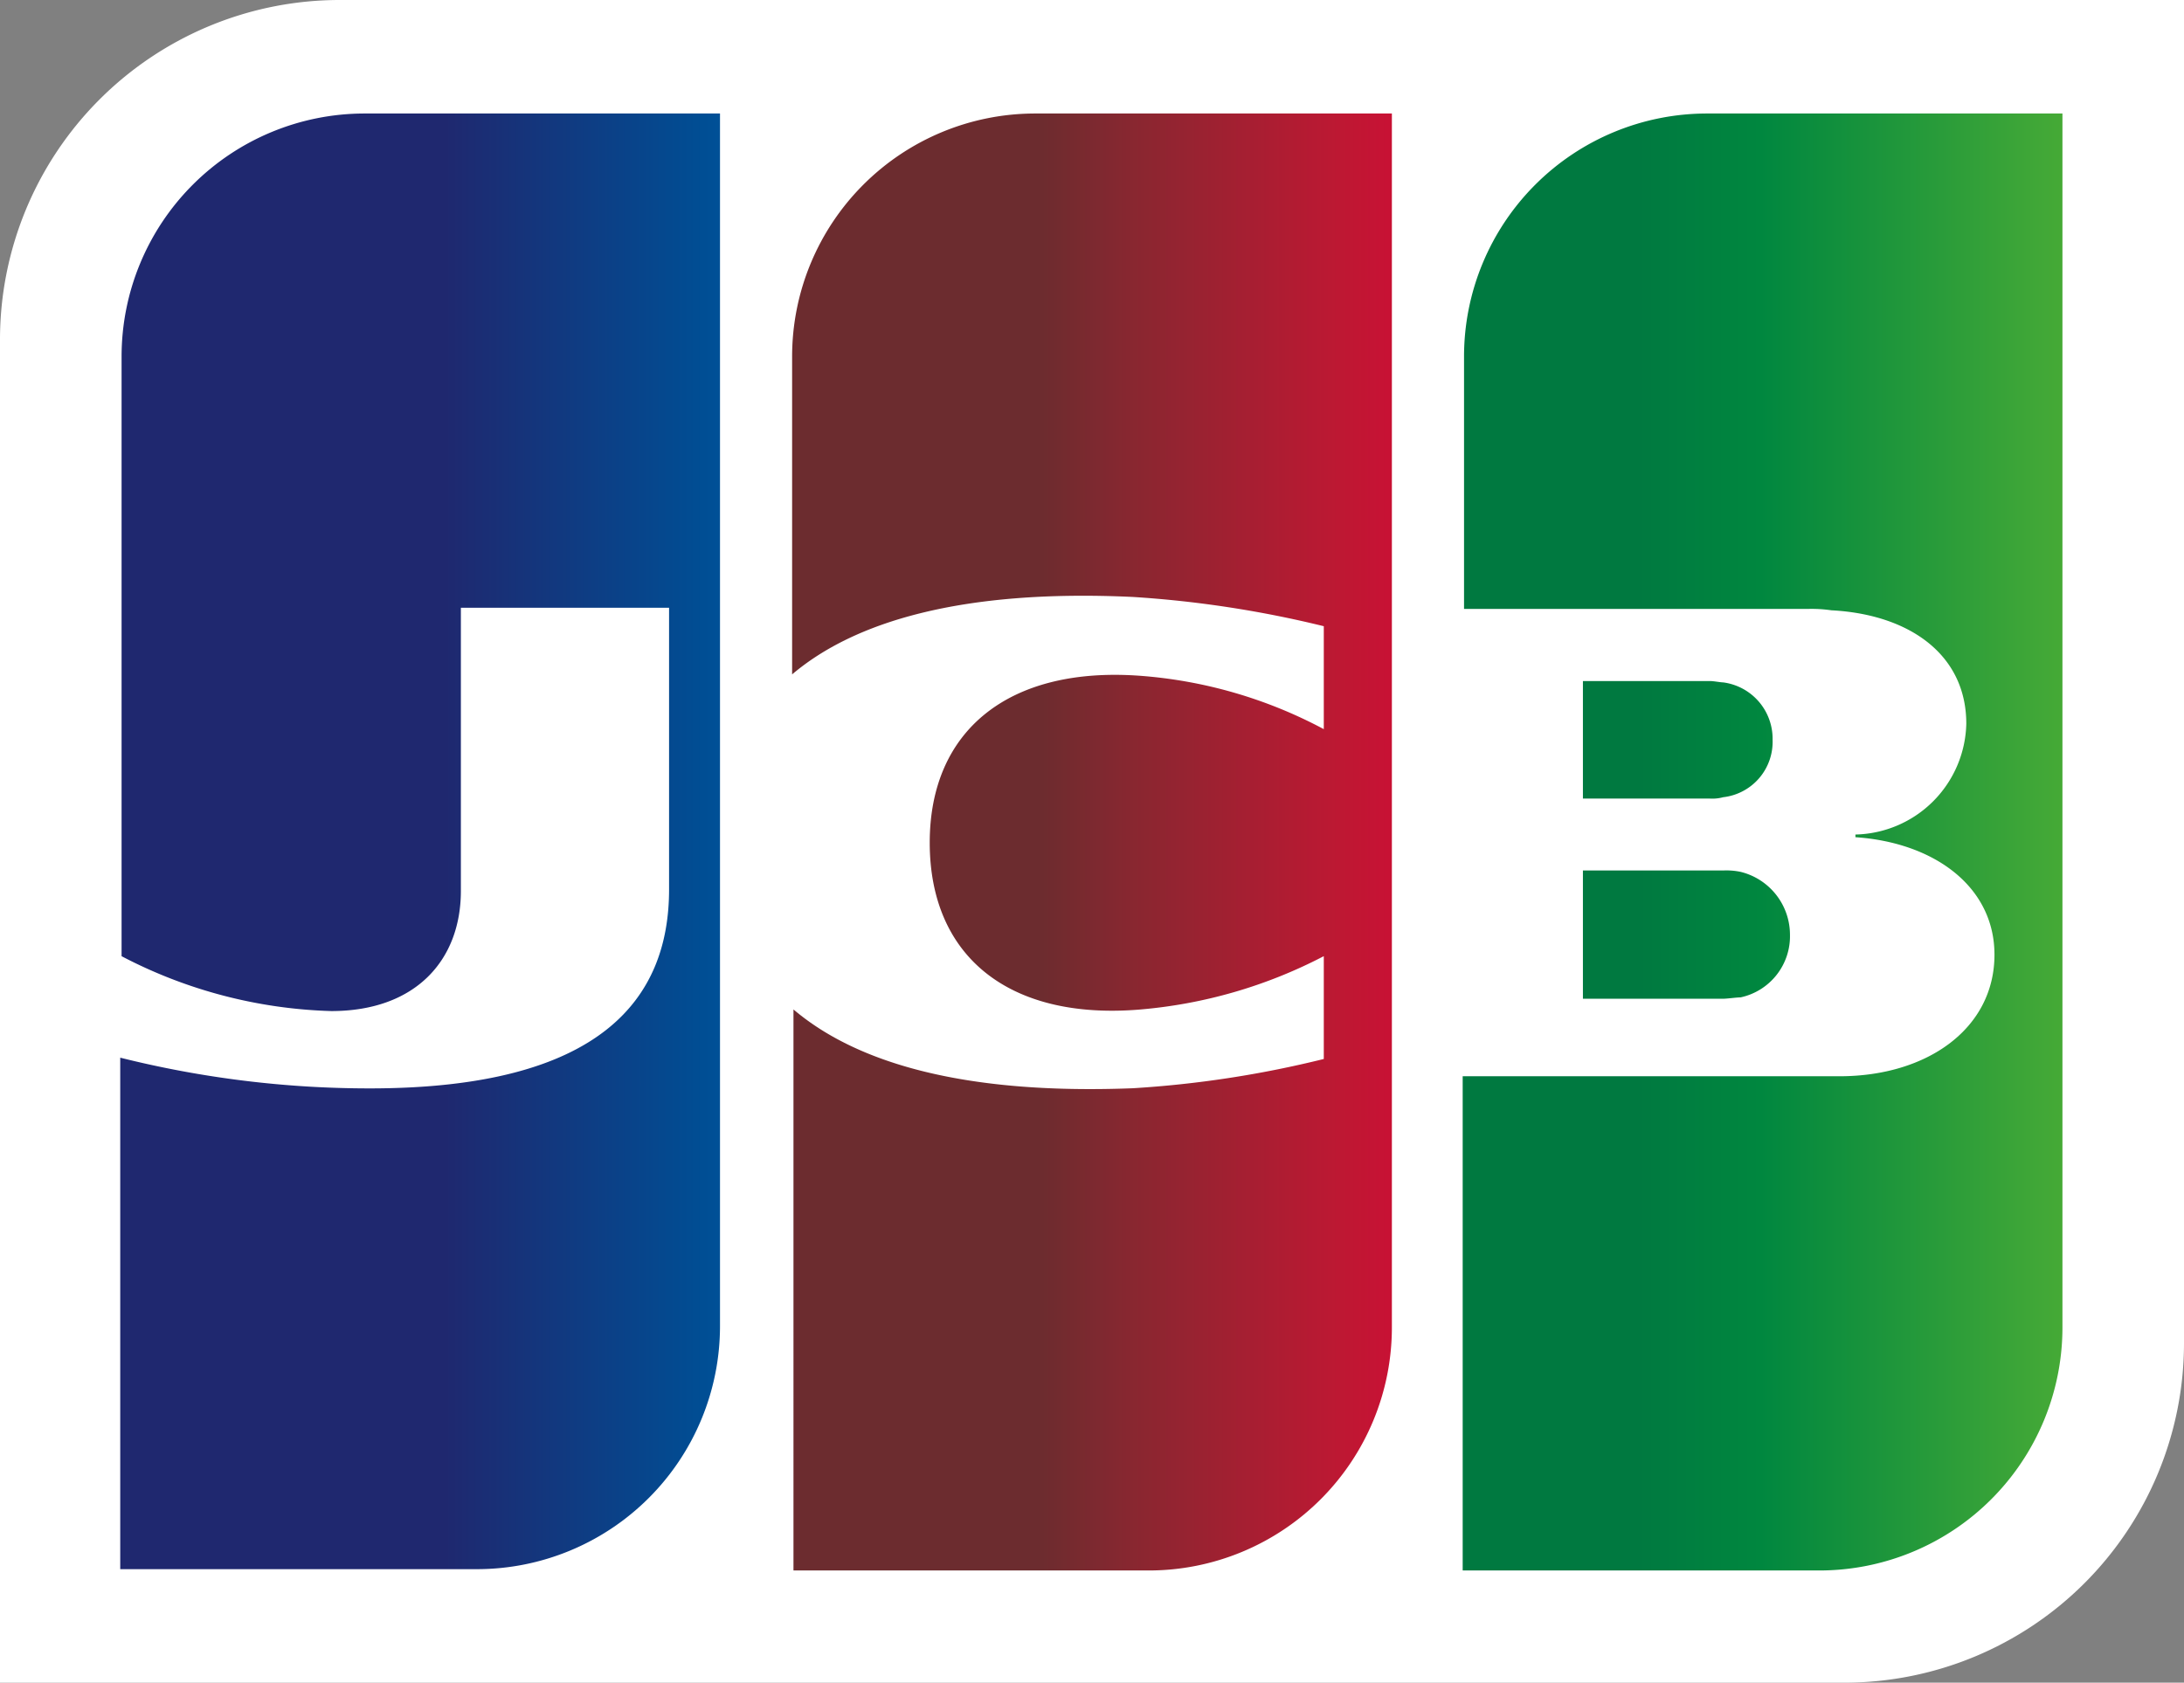
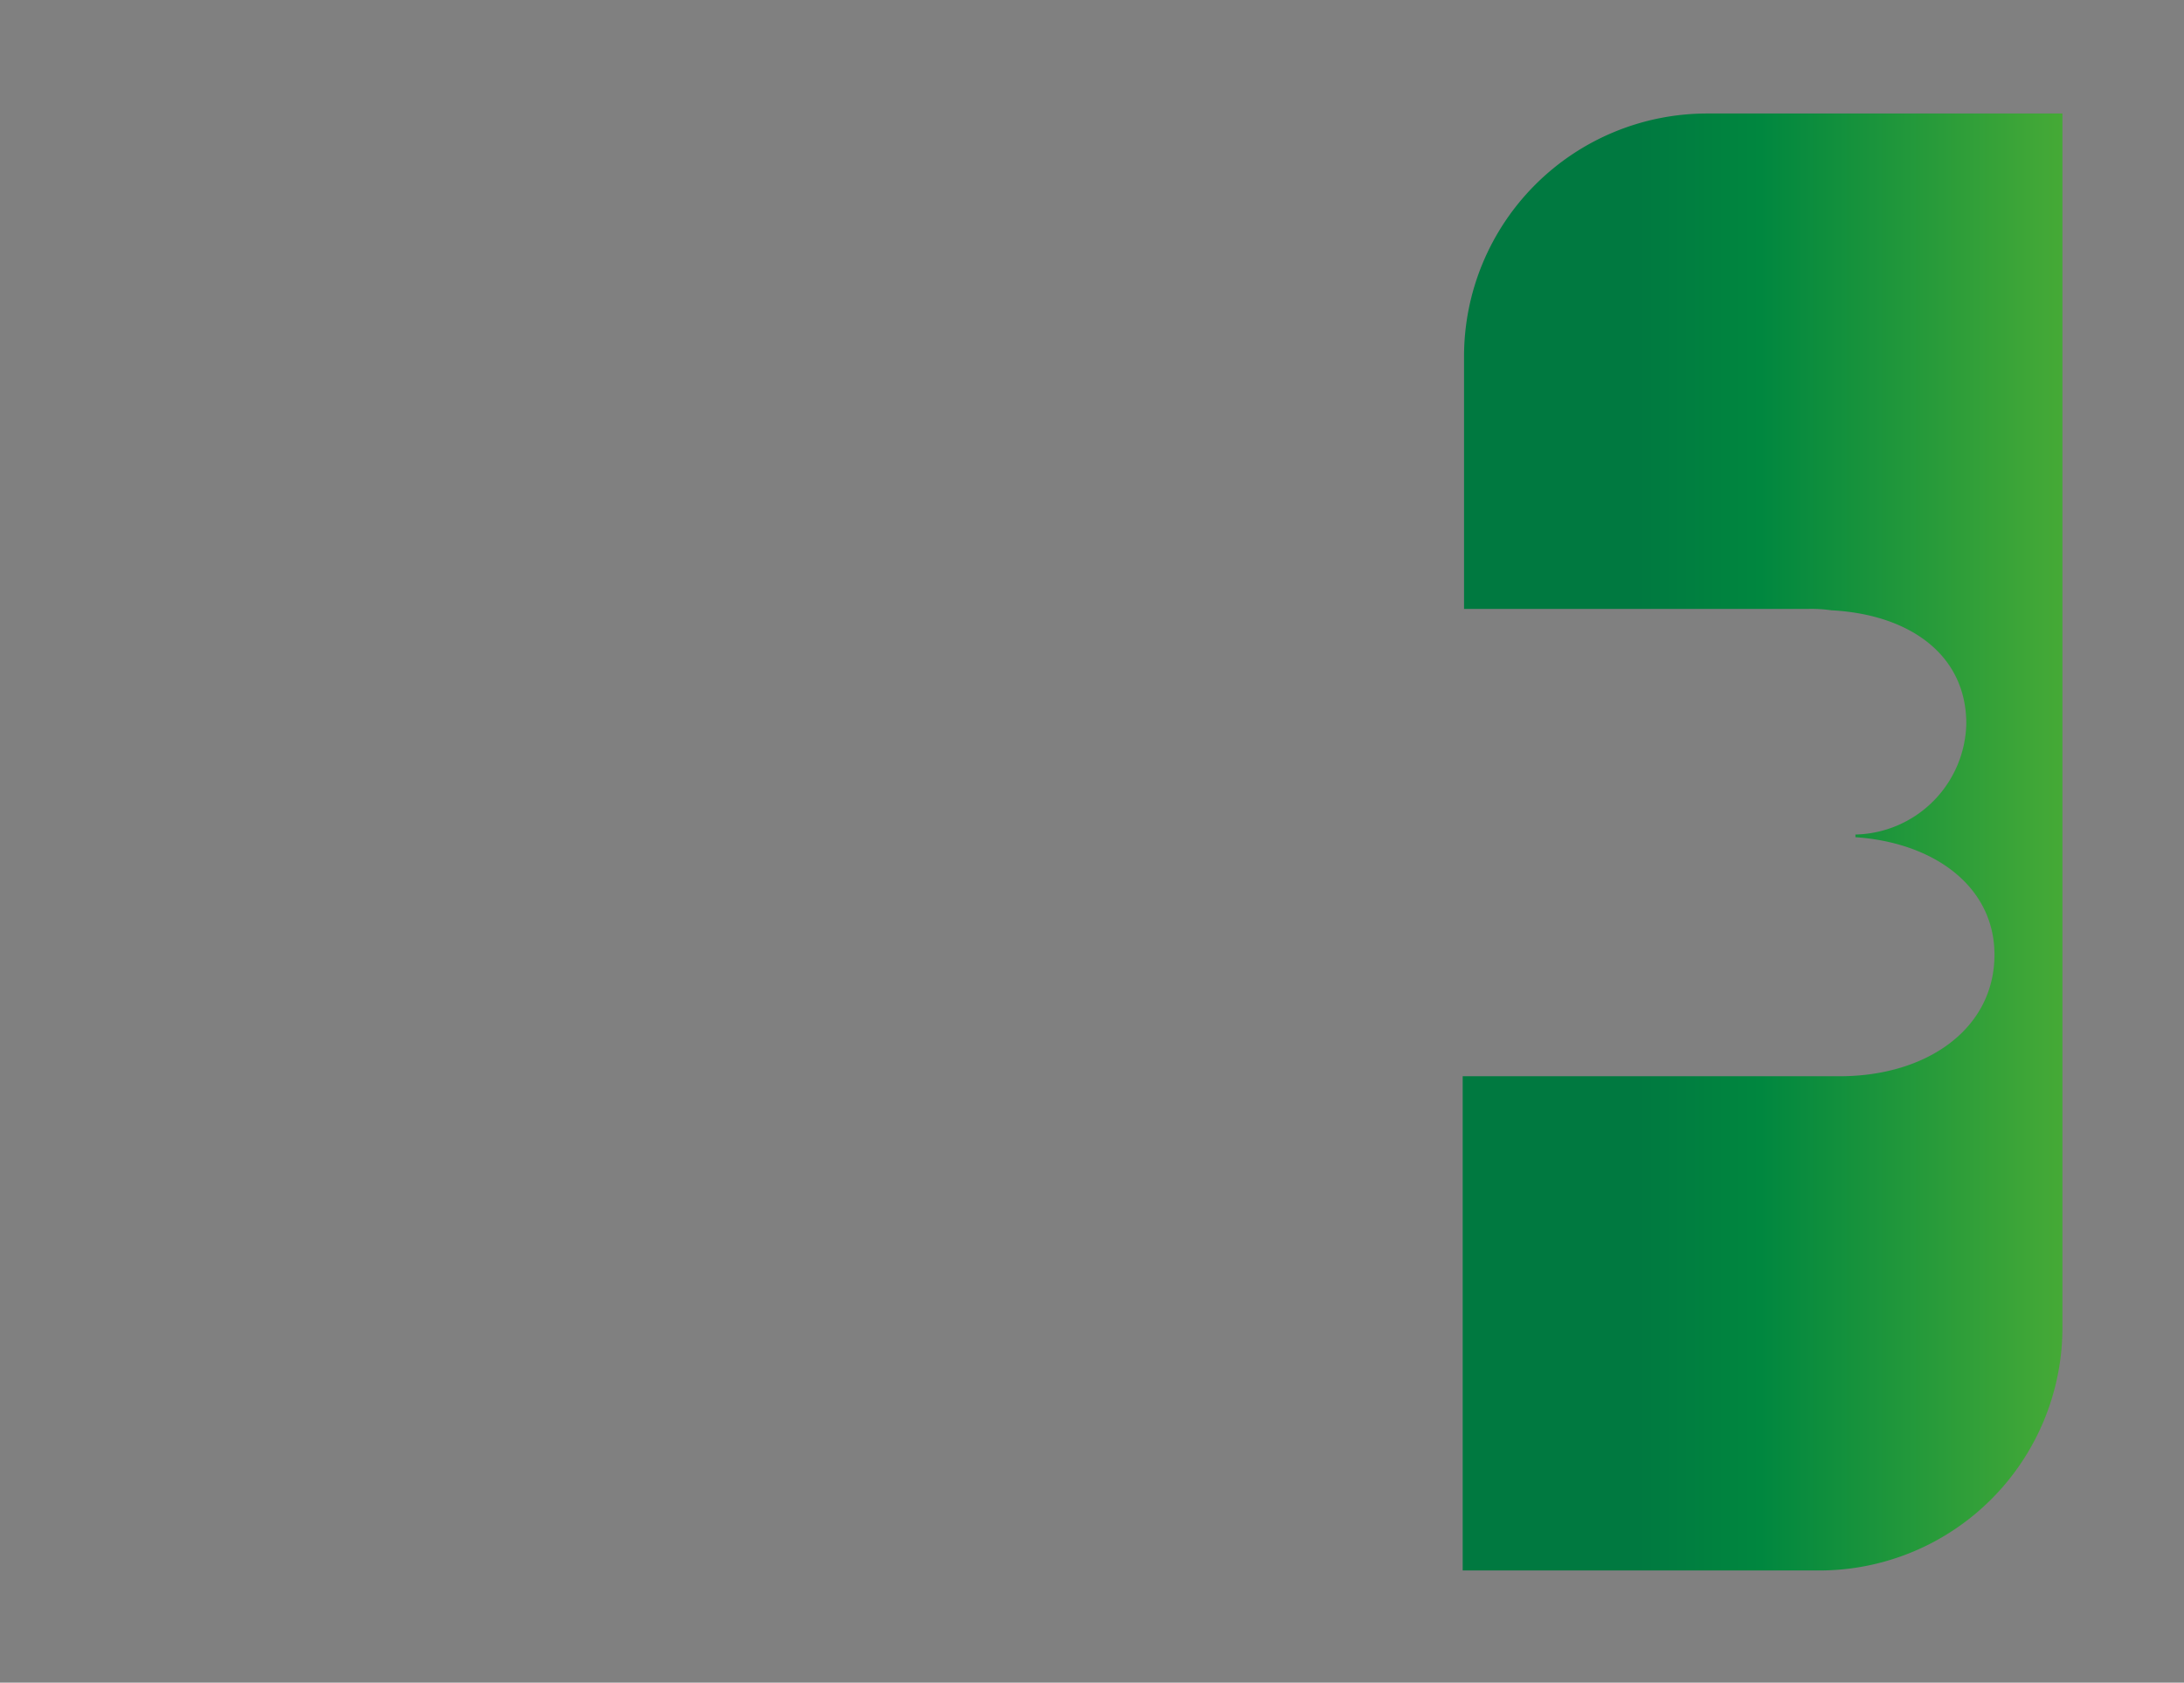
<svg xmlns="http://www.w3.org/2000/svg" xmlns:xlink="http://www.w3.org/1999/xlink" id="グループ化_36" data-name="グループ化 36" viewBox="0 0 59.69 46">
  <rect x="0" y="0" width="59.69" height="46" fill="#808080" stroke="none" />
  <defs>
    <linearGradient id="linear-gradient" x1="0.272" y1="0.503" x2="2.849" y2="0.503" gradientUnits="objectBoundingBox">
      <stop offset="0" stop-color="#007940" />
      <stop offset="0.228" stop-color="#00873f" />
      <stop offset="0.743" stop-color="#40a737" />
      <stop offset="1" stop-color="#5cb531" />
    </linearGradient>
    <linearGradient id="linear-gradient-2" x1="0.294" y1="0.507" x2="1.184" y2="0.507" xlink:href="#linear-gradient" />
    <linearGradient id="linear-gradient-3" x1="0.297" y1="0.685" x2="3.11" y2="0.685" xlink:href="#linear-gradient" />
    <linearGradient id="linear-gradient-4" x1="0.541" y1="0.507" x2="1.444" y2="0.507" gradientUnits="objectBoundingBox">
      <stop offset="0" stop-color="#1f286f" />
      <stop offset="0.475" stop-color="#004e94" />
      <stop offset="0.826" stop-color="#0066b1" />
      <stop offset="1" stop-color="#006fbc" />
    </linearGradient>
    <linearGradient id="linear-gradient-5" x1="0.412" y1="0.507" x2="1.289" y2="0.507" gradientUnits="objectBoundingBox">
      <stop offset="0" stop-color="#6c2c2f" />
      <stop offset="0.174" stop-color="#882730" />
      <stop offset="0.573" stop-color="#be1833" />
      <stop offset="0.859" stop-color="#dc0436" />
      <stop offset="1" stop-color="#e60039" />
    </linearGradient>
  </defs>
-   <path id="パス_43" data-name="パス 43" d="M59.69,36.727A9.286,9.286,0,0,1,50.417,46H0V9.273A9.286,9.286,0,0,1,9.273,0H59.69Z" fill="#fff" />
  <g id="グループ化_35" data-name="グループ化 35" transform="translate(39.976 3.103)">
-     <path id="パス_44" data-name="パス 44" d="M118.5,68.7h3.833c.11,0,.365-.037.475-.037a1.71,1.71,0,0,0,1.351-1.716,1.772,1.772,0,0,0-1.351-1.716,1.929,1.929,0,0,0-.475-.037H118.5Z" transform="translate(-115.214 -44.5)" fill="url(#linear-gradient)" />
    <path id="パス_45" data-name="パス 45" d="M116.181,8.5a6.645,6.645,0,0,0-6.644,6.644v6.9h9.383a3.754,3.754,0,0,1,.657.037c2.117.11,3.687,1.2,3.687,3.1a3.1,3.1,0,0,1-3.03,3.03v.073c2.154.146,3.8,1.351,3.8,3.213,0,2.008-1.825,3.322-4.235,3.322H109.5V48.33h9.748a6.645,6.645,0,0,0,6.644-6.644V8.5Z" transform="translate(-109.5 -8.5)" fill="url(#linear-gradient-2)" />
-     <path id="パス_46" data-name="パス 46" d="M123.684,52.606a1.553,1.553,0,0,0-1.351-1.57c-.073,0-.256-.037-.365-.037H118.5v3.213h3.468a1.125,1.125,0,0,0,.365-.037A1.524,1.524,0,0,0,123.684,52.606Z" transform="translate(-115.214 -35.484)" fill="url(#linear-gradient-3)" />
  </g>
-   <path id="パス_47" data-name="パス 47" d="M15.681,8.5a6.645,6.645,0,0,0-6.644,6.644V31.537a13.139,13.139,0,0,0,5.732,1.5c2.3,0,3.541-1.387,3.541-3.286v-7.74H24v7.7c0,2.994-1.862,5.44-8.178,5.44A28.026,28.026,0,0,1,9,34.311V48.294h9.748a6.645,6.645,0,0,0,6.644-6.644V8.5Z" transform="translate(-5.714 -5.397)" fill="url(#linear-gradient-4)" />
-   <path id="パス_48" data-name="パス 48" d="M65.944,8.5A6.645,6.645,0,0,0,59.3,15.144v8.689c1.679-1.424,4.6-2.337,9.31-2.117a29.624,29.624,0,0,1,5.221.8V25.33a12.638,12.638,0,0,0-5.038-1.46c-3.578-.256-5.732,1.5-5.732,4.563,0,3.1,2.154,4.856,5.732,4.563a13.26,13.26,0,0,0,5.038-1.46v2.811a28.919,28.919,0,0,1-5.221.8c-4.71.183-7.594-.73-9.273-2.154V48.33h9.711a6.645,6.645,0,0,0,6.644-6.644V8.5Z" transform="translate(-37.651 -5.397)" fill="url(#linear-gradient-5)" />
</svg>